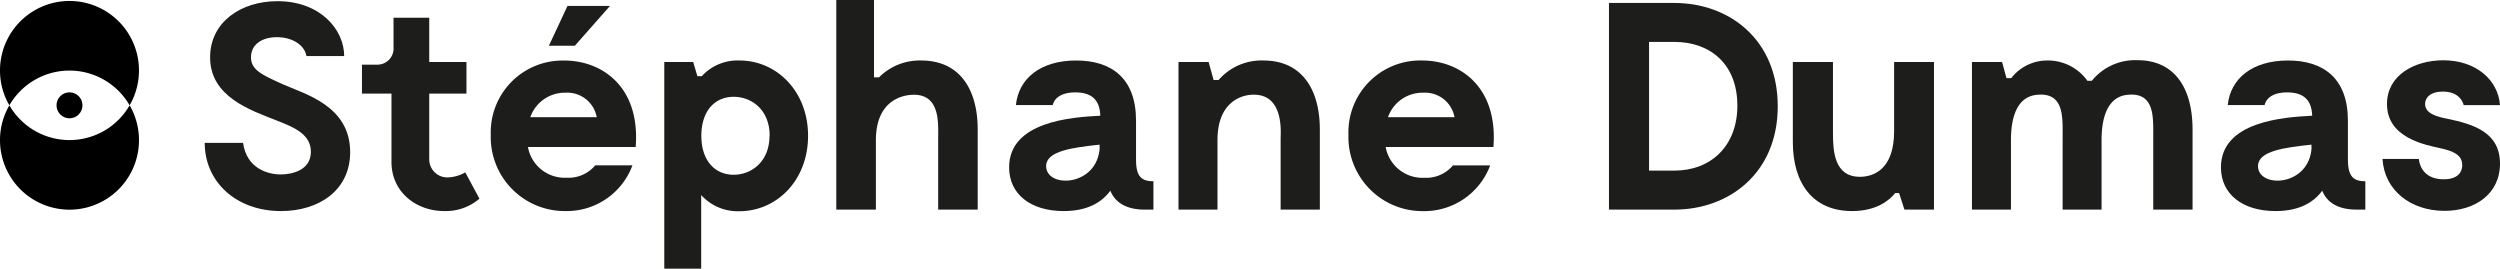
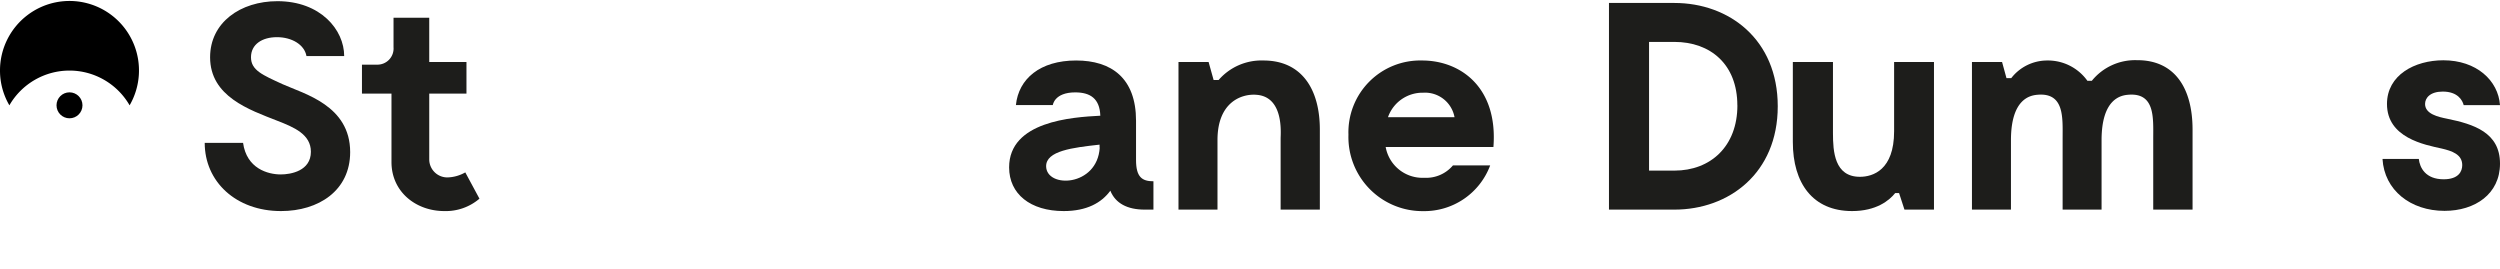
<svg xmlns="http://www.w3.org/2000/svg" viewBox="0 0 464.07 49.87">
  <defs>
    <style>.cls-1{fill:#1d1d1b;}</style>
  </defs>
  <title>Fichier 3</title>
  <g id="Calque_2" data-name="Calque 2">
    <g id="Calque_1-2" data-name="Calque 1">
      <path class="cls-1" d="M52.16,39.18C43.78,39.18,38,33.7,38,26.52h7.12c.66,4.77,4.6,5.86,7,5.86,1.86,0,5.59-.65,5.59-4.21,0-3.24-3.13-4.55-6.25-5.76C46.3,20.38,39,17.92,39,10.63,39,4.16,44.65.22,51.5.22c8,0,12.39,5.31,12.39,10.19h-7c-.38-2.14-2.74-3.51-5.48-3.51s-4.82,1.32-4.82,3.73,2.14,3.29,5.87,5c4,1.8,12.54,3.94,12.54,12.6C65,35.4,59.12,39.18,52.16,39.18Z" />
      <path class="cls-1" d="M89,36.88a9.61,9.61,0,0,1-6.52,2.3c-5.26,0-9.81-3.56-9.81-9.1V17.37H67.19V12h2.74a3,3,0,0,0,3.12-3.23V3.29h6.63v8.22h6.91v5.86H79.68V29.64a3.35,3.35,0,0,0,3.51,3.29A7.05,7.05,0,0,0,86.37,32Z" />
-       <path class="cls-1" d="M118,27.29H98a6.94,6.94,0,0,0,7.18,5.7,6.45,6.45,0,0,0,5.31-2.3h6.91A13,13,0,0,1,105,39.18,13.74,13.74,0,0,1,91.1,25a13.33,13.33,0,0,1,13.64-13.76C111.75,11.23,118.88,16.11,118,27.29ZM98.44,21.75h12.33A5.55,5.55,0,0,0,105,17.21,6.79,6.79,0,0,0,98.44,21.75Zm8.27-13.26h-4.82l3.45-7.39h7.89Z" />
-       <path class="cls-1" d="M150,25.21c0,8.27-5.81,14-12.77,14a9.15,9.15,0,0,1-7.07-3V49.87h-6.85V11.51h5.37l.77,2.63h.82a9,9,0,0,1,7-2.91C144.16,11.23,150,16.93,150,25.21Zm-7.13,0c0-4.83-3.34-7.24-6.68-7.24-3.56,0-6,2.69-6,7.24s2.47,7.23,6,7.23C139.5,32.44,142.84,30,142.84,25.21Z" />
-       <path class="cls-1" d="M181.49,24.06V38.91h-7.34V25.7c0-2.69.44-8.11-4.5-8.11-2.4,0-7.06,1.26-7.06,8.44V38.91h-7.35V0h7V14.36h.93A10.65,10.65,0,0,1,171,11.23C178.09,11.23,181.49,16.49,181.49,24.06Z" />
      <path class="cls-1" d="M214.11,33.65v5.26h-1.64c-3.18,0-5.42-1.16-6.36-3.51-1.64,2.25-4.38,3.78-8.66,3.78-6.19,0-10.13-3.18-10.13-8.11,0-8.55,11.67-9.32,16.93-9.59-.11-3.18-1.86-4.33-4.66-4.33-3.89,0-4.16,2.36-4.16,2.36h-6.85c.49-4.88,4.49-8.28,11.18-8.28,6.52,0,11.12,3.24,11.12,11.18V29.7C210.88,32.88,212,33.65,214.11,33.65Zm-10-6.25v-.55c-5,.55-9.92,1.15-9.92,4C194.22,35,203.7,34.69,204.14,27.4Z" />
      <path class="cls-1" d="M245,24.06V38.91h-7.28V25.7c0-.93.65-7.84-4.61-8.11C230.57,17.42,226,18.85,226,26V38.91h-7.24V11.51h5.59l.93,3.34h.93a10.52,10.52,0,0,1,8.33-3.62C241.58,11.23,245,16.49,245,24.06Z" />
      <path class="cls-1" d="M277.22,27.29h-20A6.94,6.94,0,0,0,264.4,33a6.48,6.48,0,0,0,5.31-2.3h6.91a13.05,13.05,0,0,1-12.44,8.49A13.75,13.75,0,0,1,250.31,25,13.33,13.33,0,0,1,264,11.23C271,11.23,278.09,16.11,277.22,27.29Zm-19.57-5.54H270a5.56,5.56,0,0,0-5.81-4.54A6.79,6.79,0,0,0,257.65,21.75Z" />
      <path class="cls-1" d="M330,19.73c0,12.44-9.09,19.18-19.18,19.18H298.67V.55h12.16C320.92.55,330,7.29,330,19.73Zm-7.5-.17c0-7.62-5-11.78-11.68-11.78h-4.71V31.67h4.71C317.52,31.67,322.51,27.18,322.51,19.56Z" />
      <path class="cls-1" d="M359,11.51v27.4h-5.48l-1-3.07h-.72c-1.09,1.37-3.5,3.34-8,3.34-7.29,0-11-5.15-11-12.82V11.51h7.45v13.2c0,3.4.27,8.11,5,8.11,2.41,0,6.35-1.26,6.35-8.44V11.51Z" />
      <path class="cls-1" d="M407,24.06V38.91H399.7V25.7c0-3.78.38-8.55-4.66-8.11-1.31.11-4.93.71-4.93,8.44V38.91h-7.23V25.7c0-3.78.38-8.55-4.66-8.11-1.32.11-4.93.71-4.93,8.44V38.91h-7.24V11.51h5.59l.82,3h.88A8.43,8.43,0,0,1,380,11.23,9,9,0,0,1,387.48,15h.82a10.33,10.33,0,0,1,8.33-3.83C403.75,11.12,407,16.44,407,24.06Z" />
-       <path class="cls-1" d="M439.07,33.65v5.26h-1.64c-3.18,0-5.43-1.16-6.36-3.51-1.64,2.25-4.38,3.78-8.66,3.78-6.19,0-10.14-3.18-10.14-8.11,0-8.55,11.68-9.32,16.94-9.59-.11-3.18-1.87-4.33-4.66-4.33-3.89,0-4.17,2.36-4.17,2.36h-6.85c.5-4.88,4.5-8.28,11.18-8.28,6.52,0,11.13,3.24,11.13,11.18V29.7C435.84,32.88,437,33.65,439.07,33.65Zm-10-6.25v-.55c-5,.55-9.92,1.15-9.92,4C419.18,35,428.66,34.69,429.1,27.4Z" />
      <path class="cls-1" d="M453.44,17c-2.3,0-3.28,1.15-3.28,2.3,0,1.87,2.46,2.41,4.1,2.74,4.88,1,9.81,2.52,9.81,8.33,0,5.65-4.65,8.77-10.3,8.77-6.3,0-11.18-3.84-11.51-9.64H449c.17,1.64,1.26,3.78,4.61,3.78,2.79,0,3.45-1.48,3.45-2.63,0-2-1.92-2.63-3.78-3.07-3.23-.71-10.19-2-10.19-8.28,0-5.37,5.15-8.11,10.46-8.11,6.14,0,10.19,3.73,10.52,8.33h-6.74C457.11,18.63,456.24,17,453.44,17Z" />
      <path d="M12.9,13.1a12.89,12.89,0,0,1,11.16,6.45A12.9,12.9,0,1,0,0,13.1a12.78,12.78,0,0,0,1.74,6.45A12.89,12.89,0,0,1,12.9,13.1Z" />
-       <path d="M12.9,26A12.87,12.87,0,0,1,1.74,19.55,12.9,12.9,0,1,0,25.8,26a12.83,12.83,0,0,0-1.74-6.45A12.87,12.87,0,0,1,12.9,26Z" />
      <circle cx="12.9" cy="19.55" r="2.41" />
    </g>
  </g>
</svg>